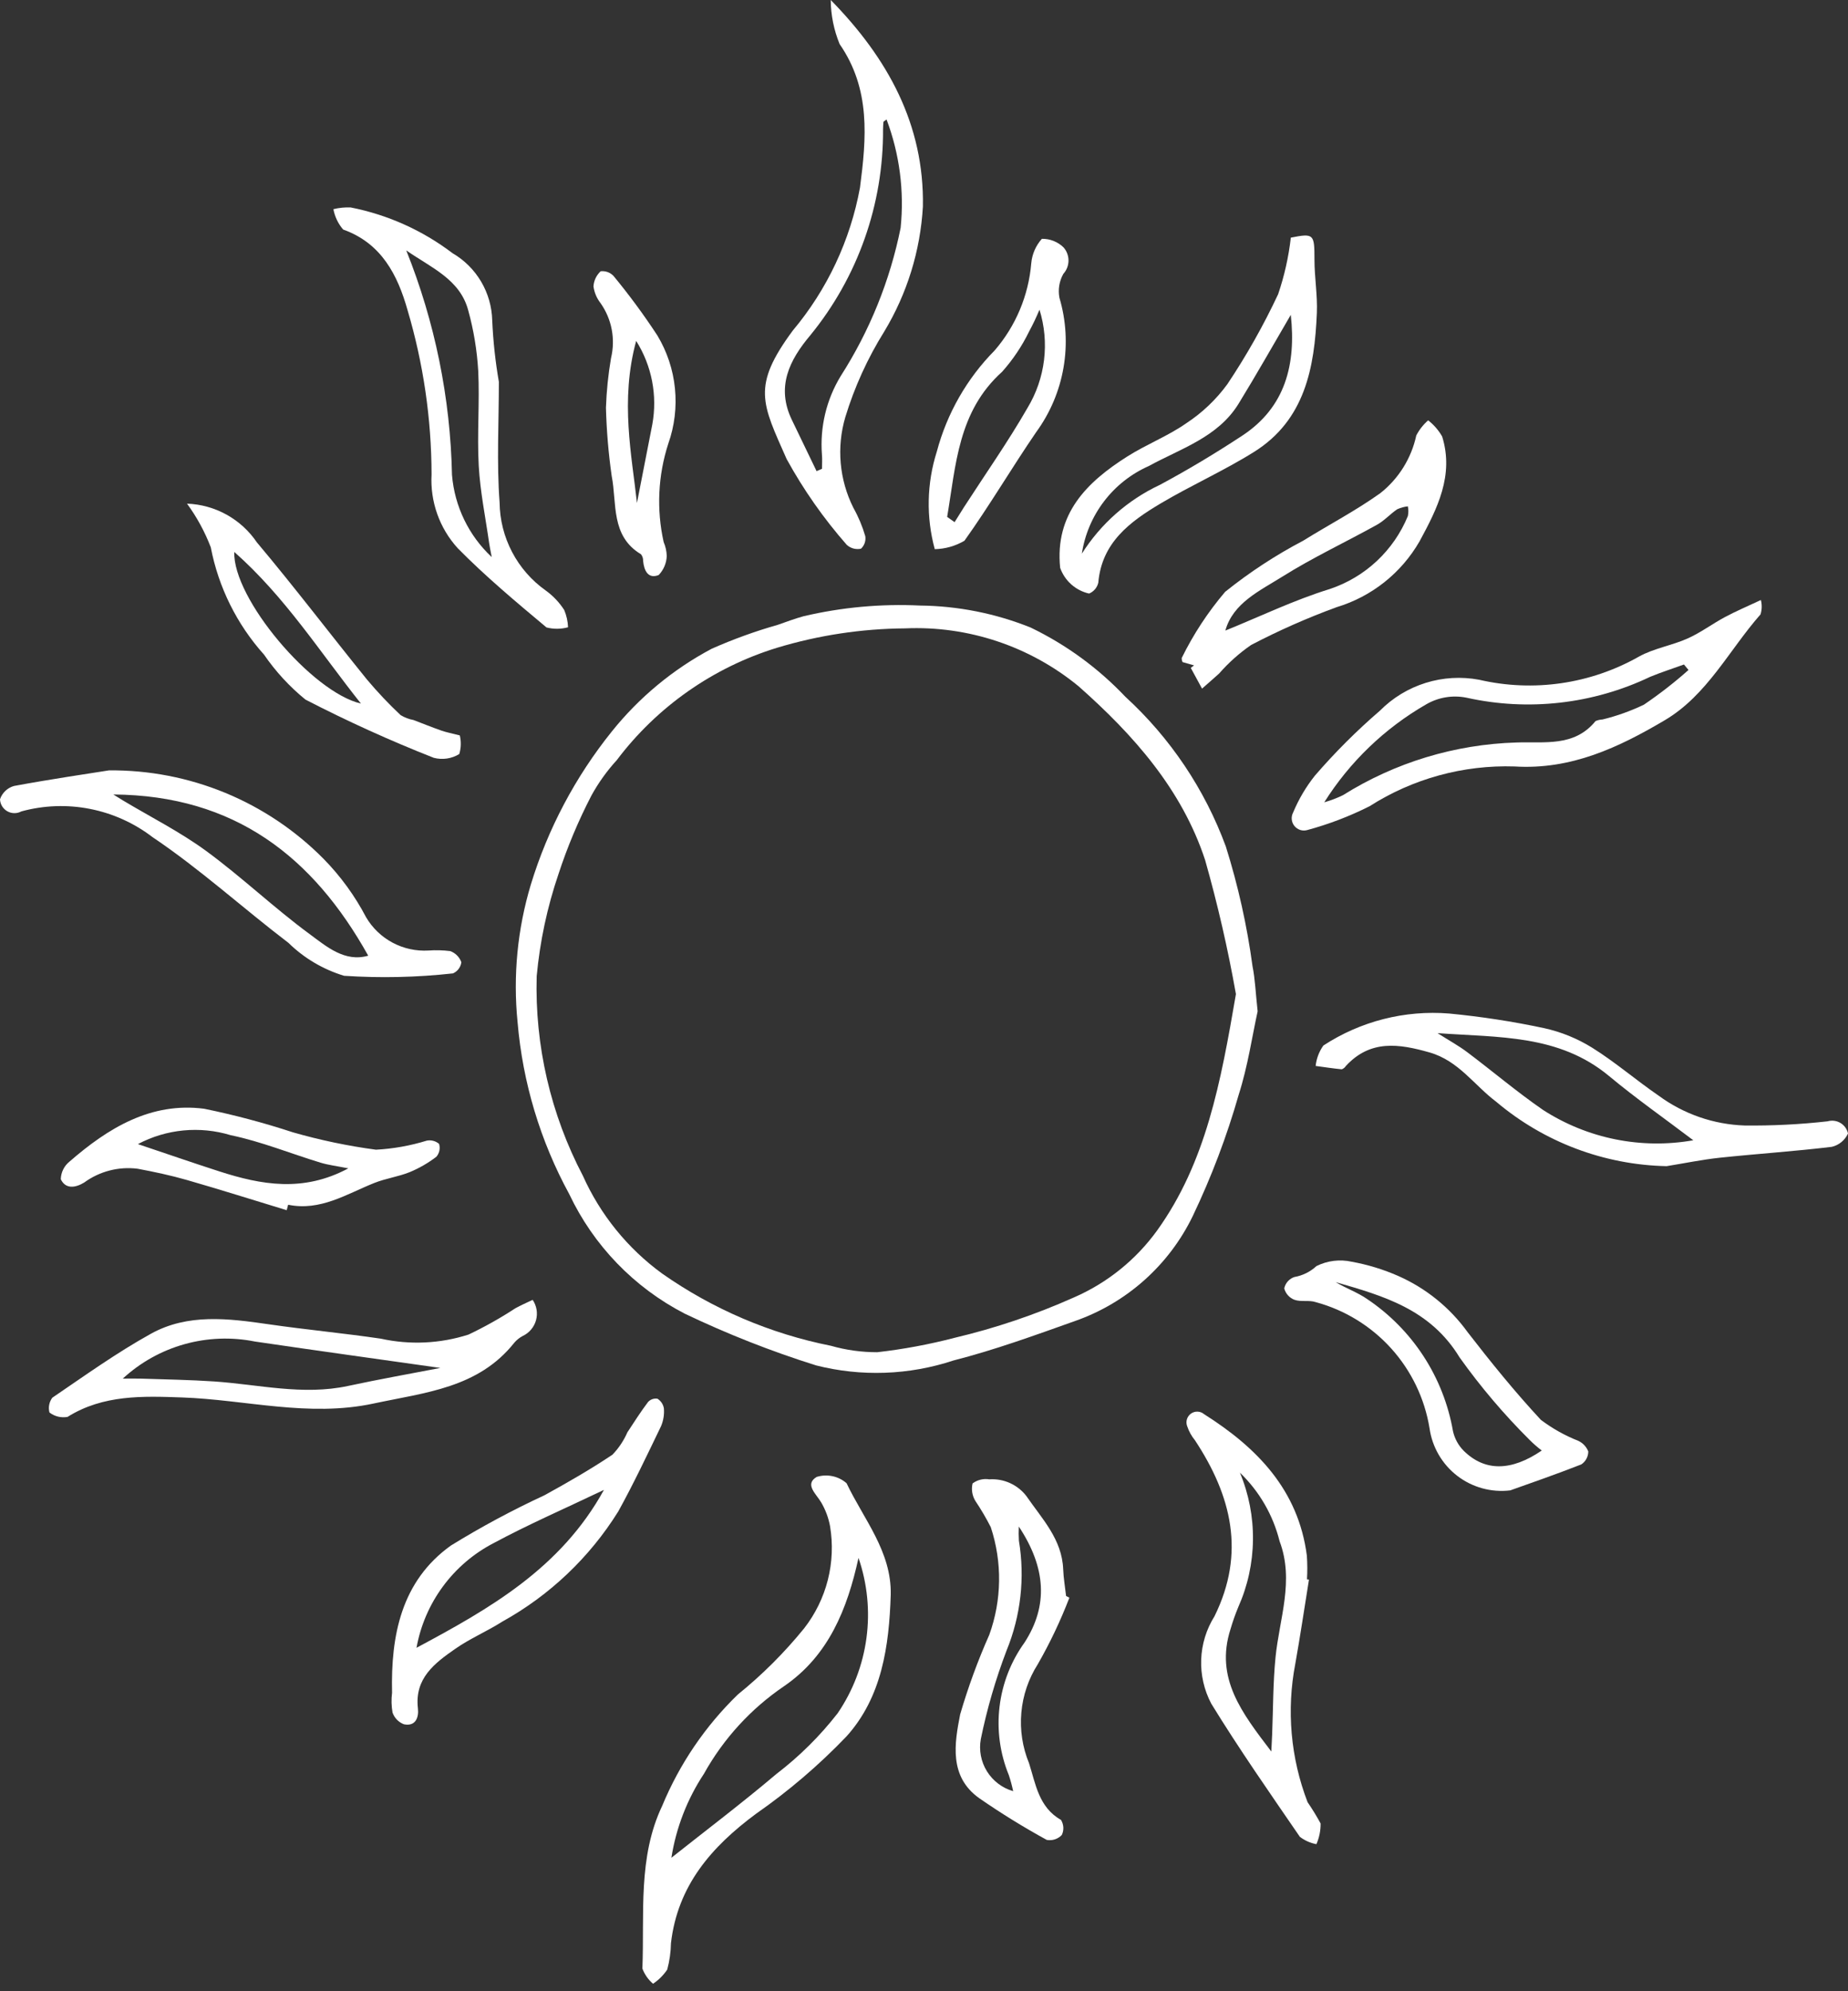
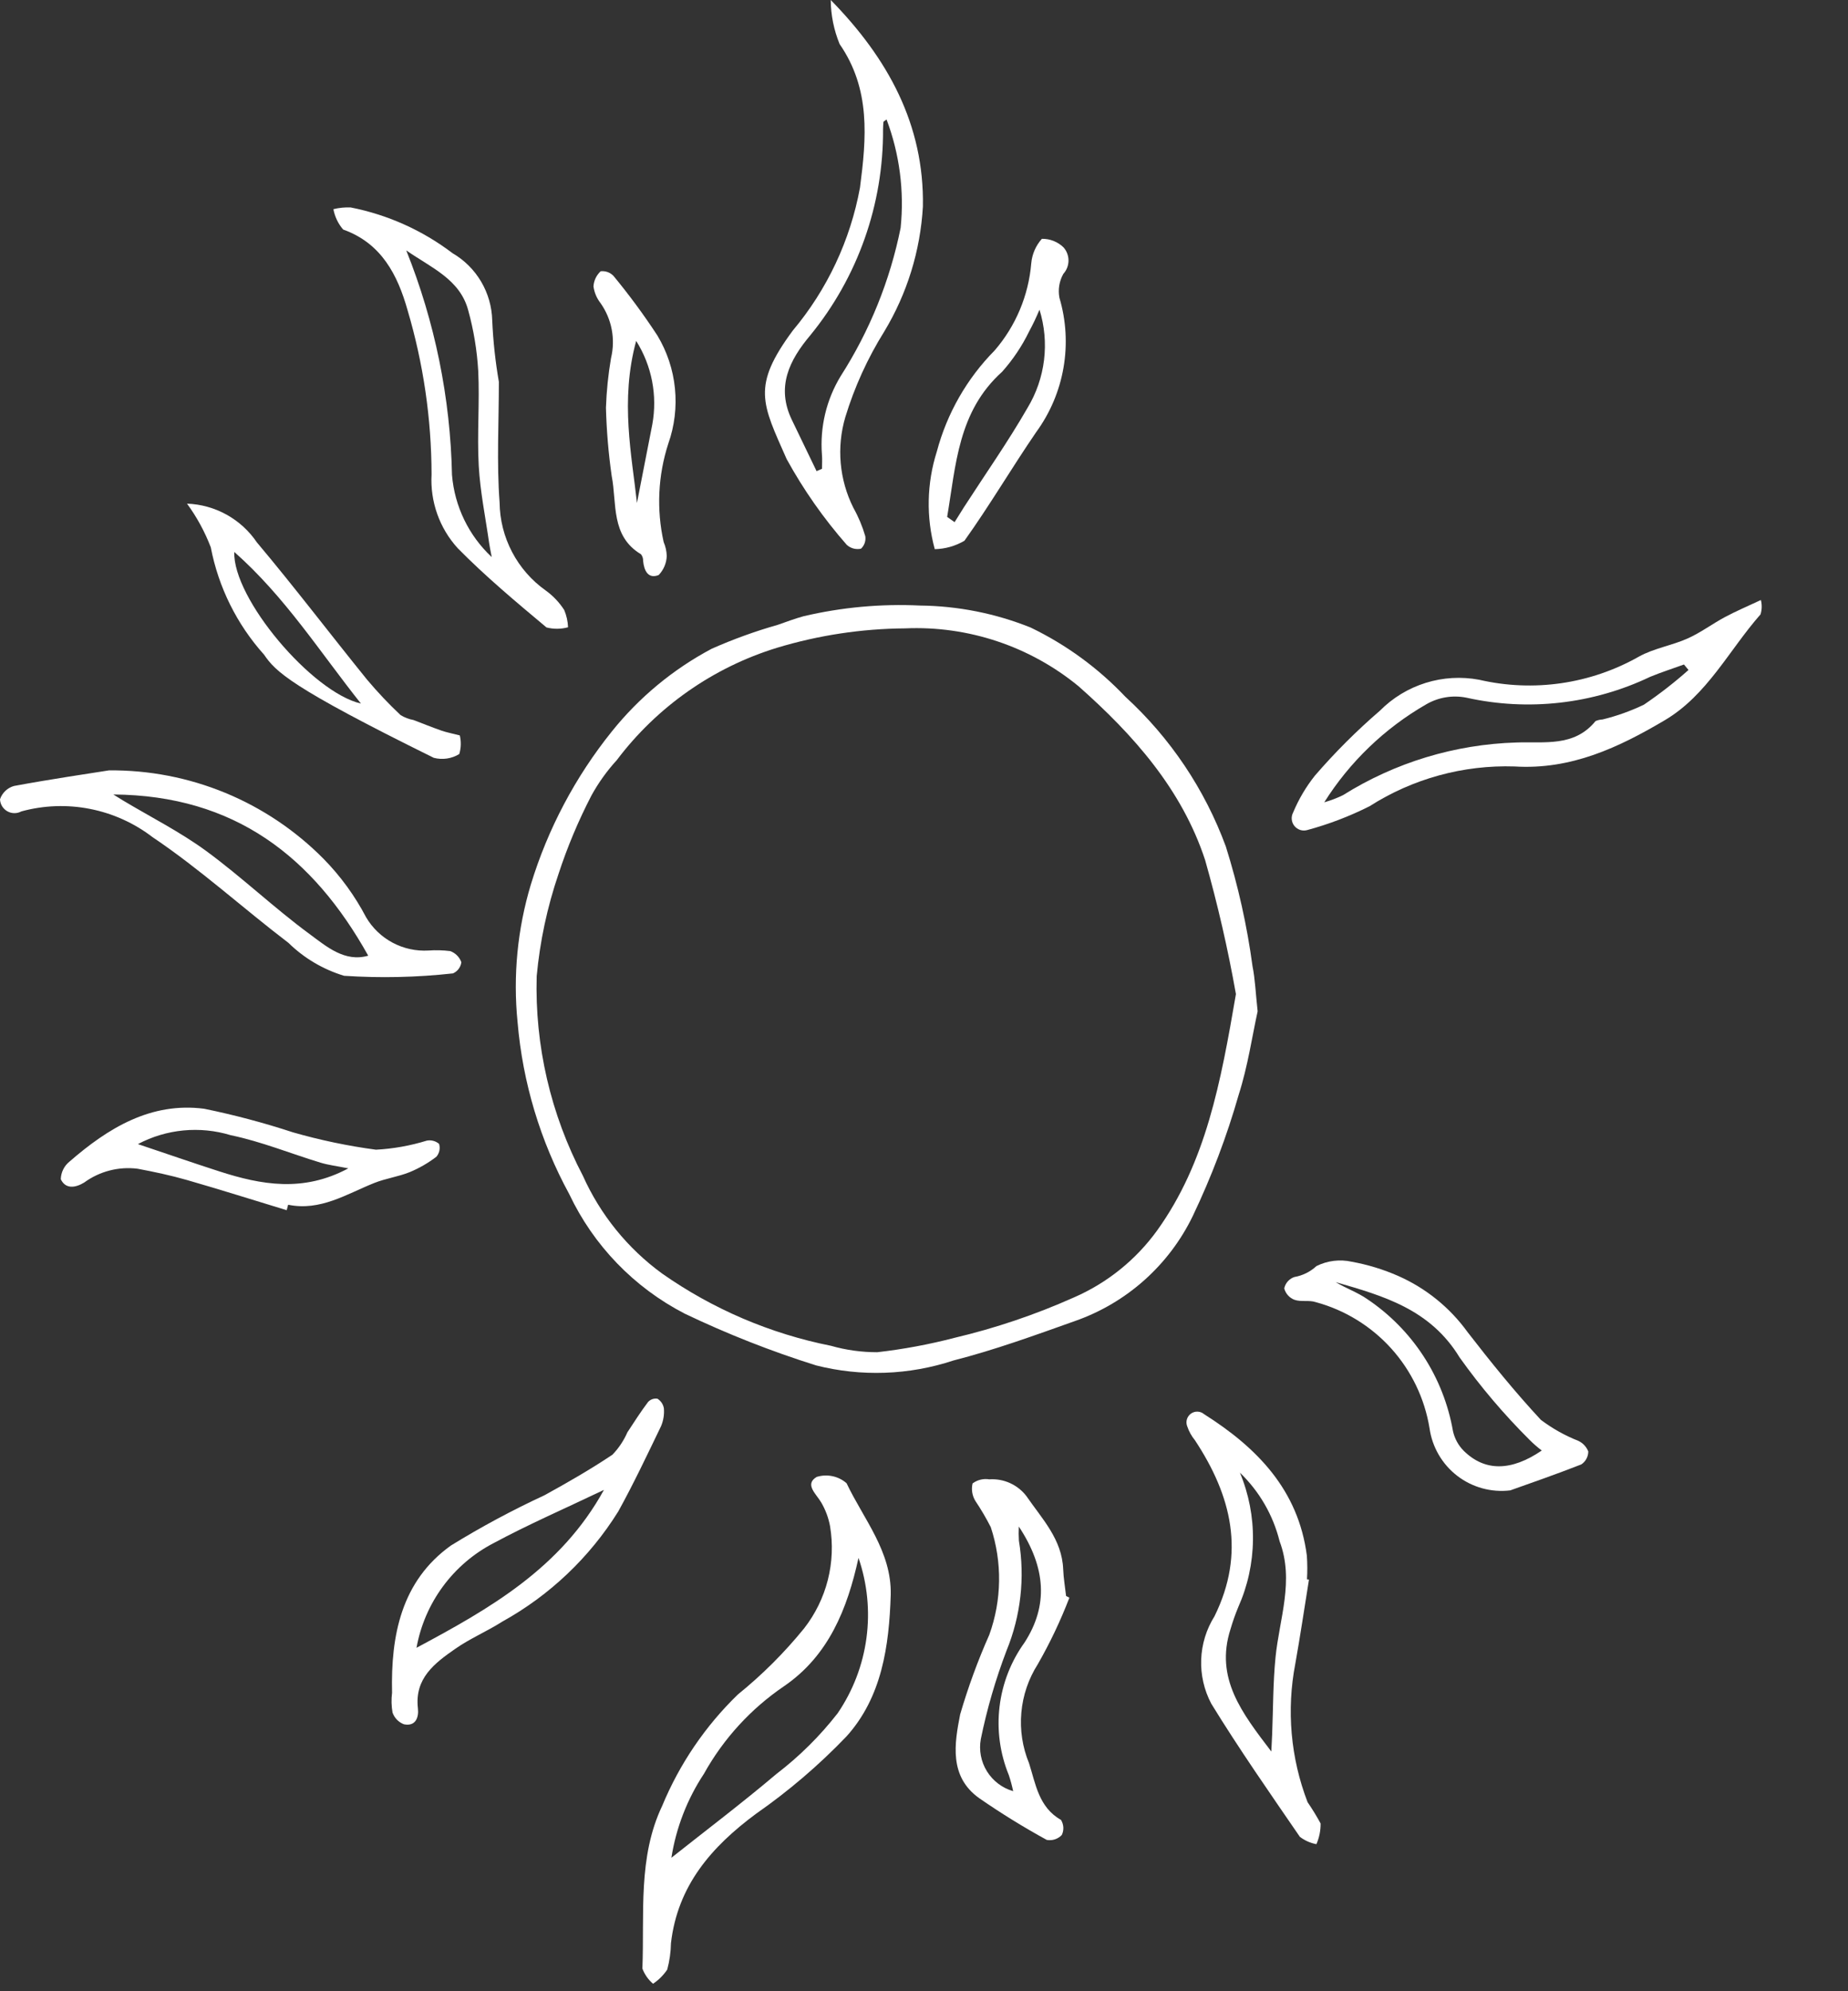
<svg xmlns="http://www.w3.org/2000/svg" width="104" height="112" viewBox="0 0 104 112" fill="none">
  <rect x="0" y="0" width="104" height="112" fill="#333333" stroke="none" />
  <path d="M70.776 56.883C70.47 58.27 70.226 59.965 69.711 61.573C69.041 63.917 68.175 66.201 67.124 68.401C65.784 71.164 63.405 73.284 60.507 74.3C58.237 75.107 55.993 75.926 53.653 76.524C51.153 77.35 48.47 77.445 45.918 76.797C43.39 76.002 40.922 75.03 38.531 73.887C35.687 72.42 33.404 70.058 32.036 67.166C30.406 64.18 29.415 60.886 29.128 57.496C28.865 54.888 29.12 52.253 29.877 49.743C30.834 46.614 32.379 43.696 34.429 41.146C35.967 39.227 37.881 37.642 40.054 36.489C41.261 35.955 42.504 35.505 43.774 35.144C44.253 34.976 44.73 34.797 45.218 34.662C47.367 34.157 49.575 33.954 51.78 34.06C53.913 34.083 56.023 34.502 58.003 35.298C60 36.26 61.805 37.579 63.33 39.188C65.861 41.505 67.801 44.394 68.987 47.615C69.677 49.812 70.18 52.065 70.488 54.348C70.635 55.078 70.661 55.832 70.776 56.883ZM69.554 55.915C69.104 53.376 68.526 50.861 67.822 48.38C66.516 44.402 63.789 41.333 60.7 38.601C57.958 36.349 54.481 35.189 50.936 35.344C48.493 35.362 46.065 35.729 43.726 36.436C40.13 37.541 36.974 39.754 34.709 42.757C34.158 43.359 33.681 44.025 33.287 44.739C32.55 46.16 31.929 47.638 31.431 49.159C30.796 51.022 30.384 52.952 30.203 54.911C30.094 58.813 30.99 62.678 32.804 66.135C33.786 68.326 35.324 70.223 37.266 71.636C40.115 73.634 43.349 75.017 46.763 75.696C47.61 75.938 48.487 76.059 49.369 76.058C50.835 75.891 52.288 75.621 53.716 75.249C56.021 74.704 58.27 73.944 60.432 72.979C62.308 72.165 63.929 70.86 65.126 69.202C67.869 65.376 68.7 60.889 69.554 55.915Z" fill="white" />
  <path d="M50.128 89.7C50.037 92.594 49.627 95.462 47.639 97.666C46.089 99.283 44.382 100.741 42.544 102.021C40.032 103.88 38.135 106.064 37.76 109.293C37.751 109.796 37.681 110.296 37.55 110.782C37.339 111.098 37.067 111.369 36.751 111.579C36.482 111.35 36.276 111.056 36.152 110.725C36.273 107.644 35.889 104.464 37.266 101.574C38.242 99.217 39.692 97.085 41.524 95.31C42.893 94.204 44.142 92.958 45.252 91.592C45.881 90.787 46.336 89.859 46.588 88.869C46.839 87.878 46.881 86.846 46.712 85.838C46.625 85.371 46.458 84.924 46.219 84.514C45.938 84.029 45.256 83.489 45.961 83.072C46.248 82.982 46.554 82.968 46.848 83.03C47.142 83.092 47.415 83.228 47.642 83.426C48.605 85.455 50.181 87.268 50.128 89.7ZM48.314 87.626C47.686 90.498 46.631 93.125 44.13 94.839C42.261 96.106 40.714 97.795 39.616 99.769C38.674 101.194 38.049 102.805 37.784 104.493C39.677 102.992 41.731 101.44 43.694 99.78C44.985 98.793 46.145 97.645 47.143 96.362C48.004 95.097 48.559 93.649 48.762 92.132C48.965 90.616 48.812 89.073 48.314 87.626H48.314Z" fill="white" />
  <path d="M99.097 33.749C99.166 34.015 99.159 34.295 99.077 34.557C97.307 36.564 96.08 39.095 93.694 40.507C91.1 42.042 88.416 43.309 85.238 43.111C82.354 43.016 79.508 43.796 77.075 45.348C75.955 45.912 74.78 46.361 73.569 46.688C73.439 46.725 73.301 46.723 73.172 46.682C73.043 46.64 72.929 46.562 72.844 46.456C72.76 46.351 72.708 46.223 72.696 46.088C72.683 45.953 72.711 45.818 72.775 45.698C73.084 44.957 73.494 44.262 73.994 43.633C75.124 42.324 76.35 41.1 77.66 39.972C78.378 39.248 79.263 38.712 80.236 38.409C81.209 38.106 82.241 38.046 83.243 38.234C86.297 38.942 89.504 38.477 92.232 36.933C93.075 36.464 94.087 36.309 94.977 35.911C95.712 35.583 96.369 35.085 97.083 34.704C97.704 34.372 98.355 34.098 99.097 33.749ZM95.024 37.684L94.768 37.376C94.135 37.605 93.493 37.812 92.871 38.067C89.649 39.605 86.005 40.018 82.521 39.241C81.75 39.087 80.949 39.22 80.268 39.614C77.933 40.956 75.961 42.849 74.525 45.127C74.886 45.025 75.238 44.891 75.577 44.727C78.508 42.889 81.877 41.866 85.335 41.763C86.907 41.703 88.591 42.032 89.792 40.559C89.915 40.505 90.047 40.474 90.182 40.469C90.986 40.273 91.768 39.994 92.514 39.636C93.392 39.041 94.231 38.389 95.024 37.684H95.024Z" fill="white" />
  <path d="M46.751 0C49.966 3.276 52.02 7.014 51.938 11.617C51.796 14.104 51.049 16.519 49.761 18.651C48.824 20.152 48.088 21.769 47.572 23.461C47.071 25.158 47.233 26.982 48.026 28.564C48.309 29.068 48.533 29.602 48.695 30.157C48.716 30.285 48.705 30.417 48.663 30.54C48.621 30.663 48.549 30.774 48.454 30.863C48.314 30.892 48.168 30.889 48.03 30.852C47.891 30.814 47.763 30.745 47.656 30.649C46.355 29.169 45.22 27.551 44.271 25.823C42.882 22.679 42.291 21.739 44.615 18.594C46.552 16.286 47.855 13.514 48.398 10.55C48.761 7.758 49.006 5.017 47.252 2.48C46.928 1.693 46.758 0.851 46.751 0ZM49.895 6.724C49.83 6.759 49.77 6.802 49.717 6.854C49.705 6.99 49.698 7.126 49.695 7.263C49.723 11.49 48.273 15.594 45.596 18.865C44.423 20.258 43.669 21.766 44.565 23.62C45.029 24.579 45.492 25.539 45.954 26.5L46.259 26.37C46.259 26.102 46.281 25.832 46.256 25.567C46.138 24.023 46.506 22.481 47.309 21.158C48.943 18.61 50.088 15.781 50.685 12.814C50.896 10.75 50.626 8.665 49.895 6.724Z" fill="white" />
-   <path d="M29.976 73.112C30.088 73.277 30.163 73.465 30.196 73.661C30.229 73.858 30.219 74.059 30.167 74.252C30.115 74.444 30.022 74.623 29.894 74.776C29.767 74.93 29.607 75.053 29.427 75.139C29.244 75.234 29.08 75.363 28.946 75.52C26.913 78.081 23.927 78.321 21.028 78.943C17.372 79.728 13.839 78.729 10.249 78.602C8.054 78.524 5.81 78.438 3.801 79.696C3.623 79.728 3.441 79.722 3.265 79.68C3.09 79.637 2.926 79.558 2.783 79.447C2.746 79.306 2.741 79.157 2.769 79.014C2.797 78.87 2.857 78.734 2.944 78.617C4.769 77.376 6.571 76.083 8.497 75.017C10.568 73.871 12.848 74.156 15.099 74.483C17.205 74.789 19.327 74.986 21.432 75.296C23.07 75.657 24.773 75.577 26.369 75.065C27.279 74.632 28.157 74.139 29 73.588C29.3 73.419 29.619 73.285 29.976 73.112ZM24.782 76.942C21.327 76.452 17.835 75.97 14.347 75.457C13.031 75.193 11.671 75.245 10.379 75.607C9.086 75.969 7.898 76.632 6.911 77.542C7.371 77.542 7.664 77.534 7.956 77.544C9.321 77.591 10.688 77.61 12.049 77.702C14.556 77.871 17.041 78.501 19.578 77.957C21.349 77.576 23.133 77.261 24.782 76.942H24.782Z" fill="white" />
  <path d="M28.075 21.478C28.076 23.743 27.946 26.017 28.116 28.269C28.127 29.238 28.368 30.191 28.818 31.049C29.268 31.908 29.914 32.648 30.705 33.209C31.12 33.507 31.475 33.88 31.752 34.31C31.882 34.618 31.955 34.948 31.968 35.282C31.571 35.391 31.152 35.394 30.754 35.291C29.042 33.858 27.319 32.42 25.756 30.832C25.248 30.273 24.857 29.619 24.605 28.907C24.353 28.196 24.245 27.441 24.287 26.688C24.281 23.554 23.825 20.438 22.933 17.434C22.378 15.475 21.475 13.684 19.312 12.911C19.031 12.585 18.841 12.189 18.763 11.765C19.081 11.687 19.408 11.654 19.735 11.668C21.815 12.077 23.775 12.956 25.464 14.239C26.13 14.626 26.685 15.178 27.077 15.841C27.468 16.505 27.683 17.257 27.701 18.027C27.752 19.185 27.877 20.337 28.075 21.478ZM27.673 31.334C27.59 30.892 27.554 30.733 27.531 30.571C27.325 29.114 27.023 27.661 26.942 26.197C26.843 24.422 27 22.633 26.913 20.857C26.845 19.706 26.657 18.566 26.35 17.455C25.884 15.711 24.283 15.07 22.863 14.085C24.475 18.105 25.347 22.384 25.437 26.714C25.582 28.479 26.379 30.126 27.673 31.334H27.673Z" fill="white" />
  <path d="M6.134 43.331C8.377 43.31 10.601 43.74 12.675 44.594C14.748 45.449 16.63 46.711 18.207 48.305C19.163 49.277 19.971 50.386 20.603 51.594C20.959 52.199 21.475 52.693 22.094 53.023C22.713 53.352 23.411 53.505 24.111 53.464C24.52 53.434 24.931 53.445 25.338 53.496C25.482 53.548 25.613 53.632 25.721 53.74C25.83 53.849 25.913 53.98 25.964 54.124C25.946 54.26 25.893 54.389 25.811 54.498C25.729 54.608 25.62 54.694 25.494 54.75C23.459 54.975 21.408 55.02 19.365 54.885C18.187 54.53 17.114 53.895 16.235 53.035C13.665 51.077 11.26 48.882 8.585 47.087C7.549 46.293 6.343 45.749 5.062 45.498C3.782 45.246 2.46 45.295 1.201 45.639C1.079 45.705 0.943 45.738 0.805 45.737C0.667 45.736 0.531 45.699 0.411 45.631C0.291 45.563 0.19 45.465 0.118 45.347C0.046 45.229 0.006 45.095 0 44.957C0.06 44.778 0.163 44.616 0.3 44.486C0.437 44.355 0.604 44.26 0.786 44.209C2.879 43.821 4.987 43.513 6.134 43.331ZM6.378 44.687C6.696 44.884 6.803 44.953 6.912 45.018C8.485 45.96 10.139 46.791 11.612 47.871C13.615 49.339 15.426 51.07 17.427 52.541C18.375 53.239 19.404 54.137 20.722 53.754C17.627 48.206 13.218 44.736 6.378 44.687V44.687Z" fill="white" />
-   <path d="M93.791 65.593C90.275 65.52 86.891 64.242 84.205 61.973C82.965 61.042 82.085 59.664 80.453 59.197C78.72 58.702 77.118 58.47 75.744 59.955C75.689 60.042 75.607 60.109 75.51 60.145C75.019 60.097 74.53 60.022 74.041 59.956C74.085 59.542 74.234 59.147 74.475 58.808C76.57 57.438 79.062 56.805 81.558 57.008C83.35 57.18 85.132 57.454 86.894 57.829C87.855 58.04 88.773 58.414 89.608 58.934C90.908 59.745 92.078 60.761 93.345 61.628C94.752 62.663 96.44 63.248 98.186 63.306C99.744 63.323 101.302 63.245 102.85 63.071C102.971 63.036 103.098 63.026 103.222 63.042C103.347 63.057 103.467 63.099 103.575 63.163C103.683 63.228 103.777 63.314 103.85 63.416C103.923 63.518 103.974 63.634 104 63.757C103.915 63.943 103.789 64.106 103.632 64.236C103.474 64.366 103.29 64.458 103.091 64.505C101.001 64.759 98.898 64.895 96.803 65.116C95.794 65.223 94.795 65.431 93.791 65.593ZM95.294 64.137C93.7 62.929 92.074 61.789 90.553 60.524C87.737 58.182 84.362 58.361 80.9 58.111C81.565 58.533 82.088 58.819 82.56 59.173C83.993 60.249 85.364 61.415 86.838 62.431C89.341 64.045 92.361 64.654 95.294 64.137Z" fill="white" />
  <path d="M73.665 88.849C73.41 90.424 73.178 92.004 72.897 93.574C72.393 96.186 72.632 98.886 73.587 101.368C73.852 101.754 74.097 102.153 74.32 102.565C74.324 102.965 74.244 103.361 74.084 103.729C73.746 103.666 73.427 103.524 73.153 103.316C71.456 100.843 69.736 98.382 68.168 95.828C67.764 95.065 67.568 94.209 67.599 93.346C67.631 92.483 67.888 91.644 68.347 90.912C70.108 87.348 69.303 84.125 67.249 81.012C67.057 80.778 66.909 80.512 66.813 80.225C66.764 80.1 66.757 79.961 66.795 79.832C66.834 79.703 66.914 79.59 67.024 79.511C67.133 79.433 67.266 79.394 67.401 79.4C67.536 79.406 67.665 79.457 67.767 79.545C70.743 81.429 73.068 83.803 73.546 87.501C73.577 87.945 73.579 88.39 73.553 88.834L73.665 88.849ZM69.779 82.833C70.28 84.033 70.53 85.323 70.513 86.623C70.497 87.924 70.216 89.207 69.686 90.394C69.518 90.799 69.372 91.213 69.249 91.634C68.361 94.401 69.904 96.36 71.546 98.517C71.568 98.065 71.582 97.807 71.593 97.55C71.651 96.105 71.64 94.652 71.783 93.215C72 91.043 72.848 88.905 72.012 86.69C71.646 85.22 70.872 83.883 69.779 82.833Z" fill="white" />
  <path d="M60.182 89.865C59.686 91.157 59.091 92.408 58.403 93.608C57.88 94.429 57.563 95.363 57.478 96.332C57.392 97.302 57.541 98.277 57.912 99.177C58.28 100.326 58.453 101.657 59.71 102.364C59.787 102.49 59.832 102.634 59.841 102.781C59.849 102.929 59.82 103.076 59.756 103.21C59.65 103.323 59.516 103.409 59.368 103.457C59.22 103.506 59.062 103.517 58.909 103.489C57.598 102.772 56.325 101.986 55.097 101.135C53.4 99.919 53.715 98.058 54.035 96.429C54.481 94.902 55.028 93.407 55.674 91.953C56.38 90.001 56.41 87.868 55.758 85.898C55.498 85.388 55.208 84.895 54.89 84.421C54.711 84.126 54.654 83.773 54.734 83.437C54.867 83.338 55.02 83.266 55.181 83.227C55.343 83.188 55.511 83.181 55.675 83.208C56.074 83.181 56.474 83.253 56.839 83.418C57.203 83.583 57.522 83.835 57.765 84.153C58.644 85.433 59.767 86.576 59.833 88.267C59.852 88.769 59.94 89.269 59.996 89.769L60.182 89.865ZM57.337 85.864C57.323 86.129 57.324 86.395 57.341 86.66C57.688 88.746 57.446 90.887 56.644 92.843C56.029 94.459 55.545 96.121 55.198 97.814C55.083 98.441 55.206 99.089 55.543 99.631C55.879 100.173 56.405 100.571 57.018 100.748C56.954 100.444 56.873 100.143 56.775 99.848C56.276 98.631 56.095 97.307 56.251 96.001C56.406 94.694 56.891 93.449 57.661 92.383C59.001 90.306 58.865 88.174 57.337 85.864Z" fill="white" />
-   <path d="M72.644 13.366C73.941 13.111 73.974 13.164 73.974 14.591C73.973 15.597 74.151 16.605 74.109 17.606C73.98 20.675 73.443 23.624 70.571 25.421C68.876 26.481 67.031 27.299 65.31 28.322C63.594 29.342 62.002 30.514 61.809 32.776C61.777 32.912 61.714 33.038 61.623 33.144C61.533 33.25 61.419 33.333 61.29 33.385C60.918 33.302 60.574 33.125 60.289 32.872C60.005 32.619 59.789 32.298 59.662 31.939C59.356 28.899 61.159 27.118 63.452 25.669C64.517 24.995 65.722 24.532 66.751 23.813C67.653 23.223 68.44 22.475 69.075 21.605C70.152 19.994 71.106 18.304 71.929 16.55C72.281 15.517 72.521 14.45 72.644 13.366ZM72.642 17.709C71.665 19.377 70.716 21.061 69.704 22.707C68.543 24.597 66.45 25.227 64.657 26.21C63.664 26.648 62.797 27.329 62.137 28.192C61.477 29.054 61.046 30.069 60.883 31.142C61.948 29.46 63.472 28.117 65.276 27.271C66.86 26.422 68.407 25.492 69.909 24.505C72.343 22.906 72.946 20.485 72.642 17.709Z" fill="white" />
  <path d="M22.064 95.215C21.989 91.986 22.584 88.935 25.37 86.935C27.067 85.889 28.825 84.944 30.634 84.107C31.938 83.391 33.233 82.648 34.467 81.821C34.82 81.455 35.105 81.028 35.308 80.562C35.687 79.987 36.057 79.405 36.471 78.857C36.537 78.785 36.62 78.731 36.712 78.698C36.804 78.666 36.903 78.657 37 78.673C37.096 78.733 37.178 78.813 37.241 78.907C37.303 79.002 37.345 79.109 37.362 79.22C37.39 79.561 37.335 79.904 37.201 80.219C36.423 81.831 35.658 83.452 34.793 85.016C33.18 87.602 30.935 89.734 28.269 91.21C27.409 91.758 26.452 92.16 25.619 92.742C24.469 93.544 23.323 94.392 23.519 96.089C23.577 96.585 23.399 97.124 22.73 96.985C22.582 96.928 22.448 96.84 22.338 96.727C22.227 96.613 22.143 96.477 22.091 96.327C22.026 95.96 22.017 95.585 22.064 95.215ZM23.44 92.683C27.543 90.488 31.555 88.221 33.988 83.801C31.79 84.853 29.738 85.741 27.776 86.797C26.651 87.381 25.675 88.215 24.924 89.236C24.172 90.256 23.664 91.435 23.44 92.683Z" fill="white" />
  <path d="M84.992 83.829C83.928 83.957 82.857 83.663 82.008 83.01C81.159 82.356 80.6 81.396 80.45 80.335C80.177 78.663 79.428 77.104 78.293 75.846C77.157 74.588 75.683 73.683 74.047 73.241C73.676 73.114 73.217 73.24 72.848 73.109C72.708 73.056 72.583 72.97 72.483 72.858C72.383 72.747 72.311 72.613 72.273 72.468C72.304 72.322 72.373 72.186 72.472 72.074C72.572 71.962 72.698 71.878 72.84 71.829C73.306 71.749 73.739 71.535 74.086 71.213C74.7 70.906 75.402 70.82 76.073 70.969C76.971 71.132 77.847 71.399 78.683 71.766C80.246 72.455 81.597 73.548 82.596 74.933C83.906 76.626 85.258 78.295 86.714 79.861C87.359 80.348 88.067 80.745 88.819 81.041C89.078 81.161 89.28 81.376 89.384 81.641C89.383 81.785 89.347 81.927 89.278 82.055C89.21 82.182 89.11 82.29 88.99 82.369C87.506 82.951 85.997 83.469 84.992 83.829ZM86.766 81.587C86.523 81.403 86.293 81.202 86.078 80.987C84.638 79.555 83.321 78.005 82.142 76.351C80.494 73.644 77.868 72.894 75.169 72.116C75.743 72.464 76.397 72.689 76.942 73.069C78.205 73.916 79.284 75.01 80.113 76.284C80.942 77.559 81.504 78.988 81.767 80.486C81.859 80.911 82.071 81.3 82.378 81.607C83.565 82.773 85.048 82.759 86.766 81.587H86.766Z" fill="white" />
-   <path d="M67.198 37.426L66.552 37.241C66.518 37.169 66.501 37.091 66.503 37.011C67.161 35.673 67.982 34.422 68.948 33.288C70.316 32.19 71.787 31.227 73.34 30.412C74.784 29.515 76.302 28.724 77.681 27.738C78.712 26.924 79.427 25.778 79.704 24.494C79.871 24.171 80.098 23.882 80.372 23.642C80.691 23.891 80.959 24.2 81.16 24.55C81.839 26.738 80.885 28.61 79.888 30.449C78.861 32.233 77.192 33.558 75.221 34.152C73.572 34.755 71.965 35.465 70.409 36.278C69.743 36.737 69.137 37.279 68.604 37.888C68.289 38.174 67.966 38.451 67.647 38.732L67.013 37.566L67.198 37.426ZM68.959 35.468C70.898 34.683 72.82 33.753 74.838 33.13C75.822 32.801 76.723 32.265 77.481 31.557C78.239 30.849 78.835 29.986 79.23 29.027C79.268 28.847 79.268 28.66 79.23 28.48C79.021 28.503 78.818 28.559 78.627 28.647C78.234 28.913 77.906 29.286 77.496 29.514C75.728 30.496 73.886 31.355 72.177 32.428C70.891 33.234 69.389 33.918 68.959 35.468Z" fill="white" />
  <path d="M16.134 68.07C14.262 67.501 12.397 66.911 10.517 66.371C9.606 66.109 8.674 65.912 7.741 65.737C6.677 65.603 5.602 65.882 4.736 66.515C4.245 66.814 3.687 66.897 3.421 66.326C3.426 66.135 3.473 65.947 3.558 65.775C3.643 65.603 3.765 65.453 3.915 65.333C6.083 63.449 8.49 61.977 11.486 62.363C13.178 62.709 14.849 63.153 16.49 63.691C18.02 64.13 19.581 64.457 21.158 64.667C22.131 64.615 23.093 64.443 24.023 64.156C24.144 64.133 24.268 64.138 24.387 64.17C24.506 64.201 24.617 64.26 24.71 64.34C24.748 64.463 24.753 64.594 24.727 64.721C24.7 64.847 24.642 64.965 24.558 65.063C24.096 65.417 23.59 65.709 23.052 65.931C22.411 66.188 21.705 66.282 21.064 66.538C19.5 67.162 18.034 68.134 16.216 67.763L16.134 68.07ZM7.76 64.352C9.338 64.881 10.839 65.402 12.351 65.889C14.708 66.647 17.066 67.077 19.603 65.716C18.946 65.585 18.477 65.53 18.032 65.394C16.348 64.882 14.699 64.206 12.983 63.851C11.244 63.322 9.367 63.502 7.76 64.352Z" fill="white" />
-   <path d="M10.525 28.329C11.305 28.357 12.068 28.569 12.75 28.947C13.433 29.325 14.017 29.859 14.455 30.505C16.578 33.029 18.575 35.658 20.652 38.222C21.243 38.925 21.874 39.593 22.543 40.221C22.766 40.358 23.012 40.452 23.27 40.499C23.791 40.696 24.307 40.907 24.833 41.091C25.118 41.191 25.419 41.247 25.876 41.365C25.96 41.711 25.949 42.073 25.846 42.413C25.633 42.543 25.396 42.629 25.149 42.665C24.903 42.701 24.651 42.688 24.41 42.624C21.95 41.657 19.541 40.564 17.192 39.351C16.297 38.624 15.512 37.772 14.859 36.821C13.33 35.118 12.294 33.031 11.862 30.784C11.527 29.91 11.078 29.084 10.525 28.329ZM13.185 31.045C13.091 33.657 17.566 38.944 20.312 39.573C17.986 36.651 16.05 33.579 13.185 31.045V31.045Z" fill="white" />
+   <path d="M10.525 28.329C11.305 28.357 12.068 28.569 12.75 28.947C13.433 29.325 14.017 29.859 14.455 30.505C16.578 33.029 18.575 35.658 20.652 38.222C21.243 38.925 21.874 39.593 22.543 40.221C22.766 40.358 23.012 40.452 23.27 40.499C23.791 40.696 24.307 40.907 24.833 41.091C25.118 41.191 25.419 41.247 25.876 41.365C25.96 41.711 25.949 42.073 25.846 42.413C25.633 42.543 25.396 42.629 25.149 42.665C24.903 42.701 24.651 42.688 24.41 42.624C16.297 38.624 15.512 37.772 14.859 36.821C13.33 35.118 12.294 33.031 11.862 30.784C11.527 29.91 11.078 29.084 10.525 28.329ZM13.185 31.045C13.091 33.657 17.566 38.944 20.312 39.573C17.986 36.651 16.05 33.579 13.185 31.045V31.045Z" fill="white" />
  <path d="M52.606 30.889C52.115 29.087 52.155 27.182 52.721 25.402C53.292 23.254 54.414 21.292 55.977 19.711C57.164 18.336 57.885 16.62 58.036 14.809C58.082 14.298 58.291 13.816 58.633 13.433C58.858 13.429 59.082 13.469 59.291 13.552C59.501 13.635 59.692 13.758 59.853 13.915C60.035 14.121 60.134 14.386 60.132 14.66C60.13 14.934 60.028 15.198 59.843 15.402C59.611 15.811 59.533 16.289 59.622 16.751C60 18.027 60.078 19.373 59.85 20.684C59.623 21.994 59.096 23.235 58.311 24.309C56.932 26.322 55.694 28.432 54.276 30.415C53.769 30.713 53.194 30.876 52.606 30.889ZM53.303 29.075L53.722 29.369C53.899 29.087 54.073 28.802 54.253 28.522C55.452 26.665 56.727 24.853 57.827 22.94C58.323 22.119 58.639 21.203 58.755 20.251C58.871 19.299 58.784 18.333 58.499 17.418C58.326 17.837 58.132 18.246 57.916 18.644C57.516 19.465 57.006 20.226 56.399 20.908C53.905 23.148 53.798 26.167 53.303 29.075V29.075Z" fill="white" />
  <path d="M34.101 22.936C34.133 22 34.228 21.067 34.386 20.145C34.514 19.614 34.528 19.063 34.425 18.527C34.322 17.991 34.105 17.484 33.789 17.039C33.579 16.768 33.445 16.447 33.399 16.107C33.42 15.782 33.565 15.478 33.804 15.257C33.936 15.243 34.069 15.258 34.194 15.303C34.319 15.348 34.431 15.421 34.524 15.517C35.407 16.586 36.231 17.704 36.991 18.864C37.538 19.77 37.877 20.786 37.983 21.839C38.09 22.892 37.963 23.956 37.61 24.953C37.029 26.742 36.939 28.654 37.349 30.489C37.456 30.738 37.515 31.005 37.523 31.275C37.508 31.674 37.347 32.054 37.07 32.343C36.477 32.58 36.245 32.099 36.193 31.55C36.199 31.415 36.156 31.281 36.072 31.175C34.355 30.145 34.727 28.31 34.424 26.771C34.242 25.5 34.135 24.219 34.101 22.936ZM35.802 19.175C34.884 22.538 35.562 25.648 35.846 28.291C36.078 27.104 36.392 25.485 36.711 23.868C37.006 22.245 36.682 20.57 35.802 19.175Z" fill="white" />
</svg>